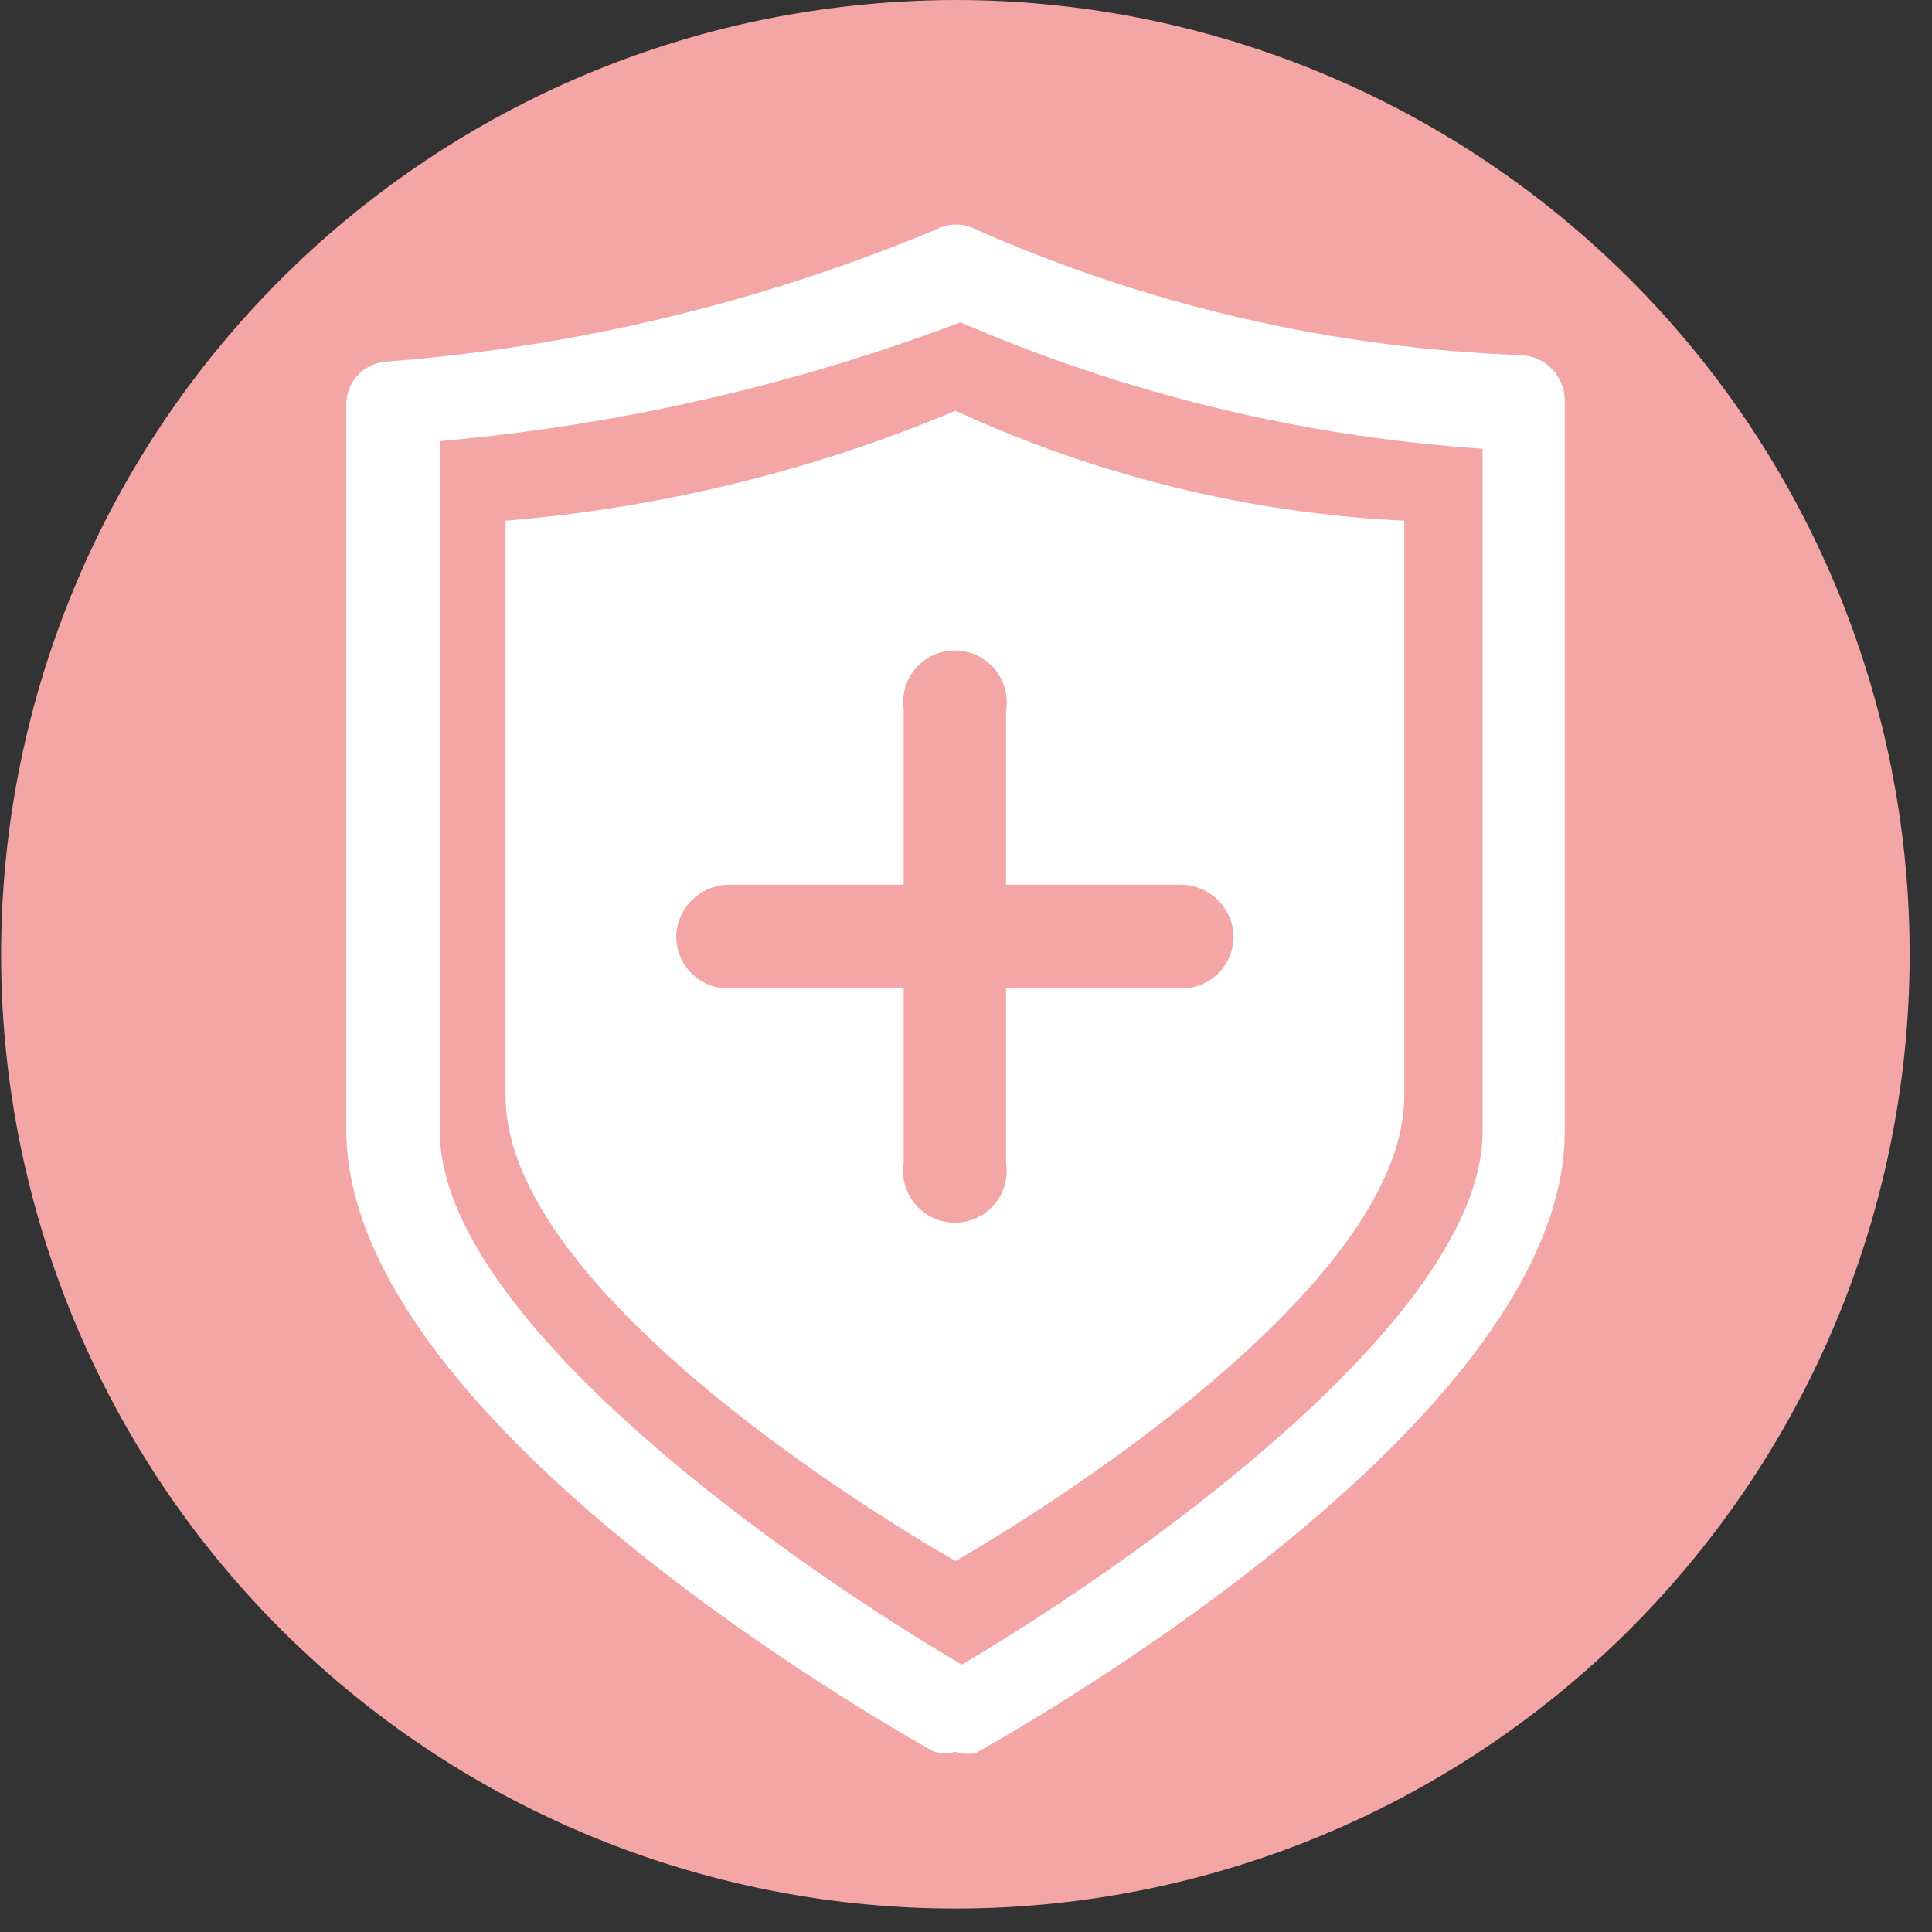
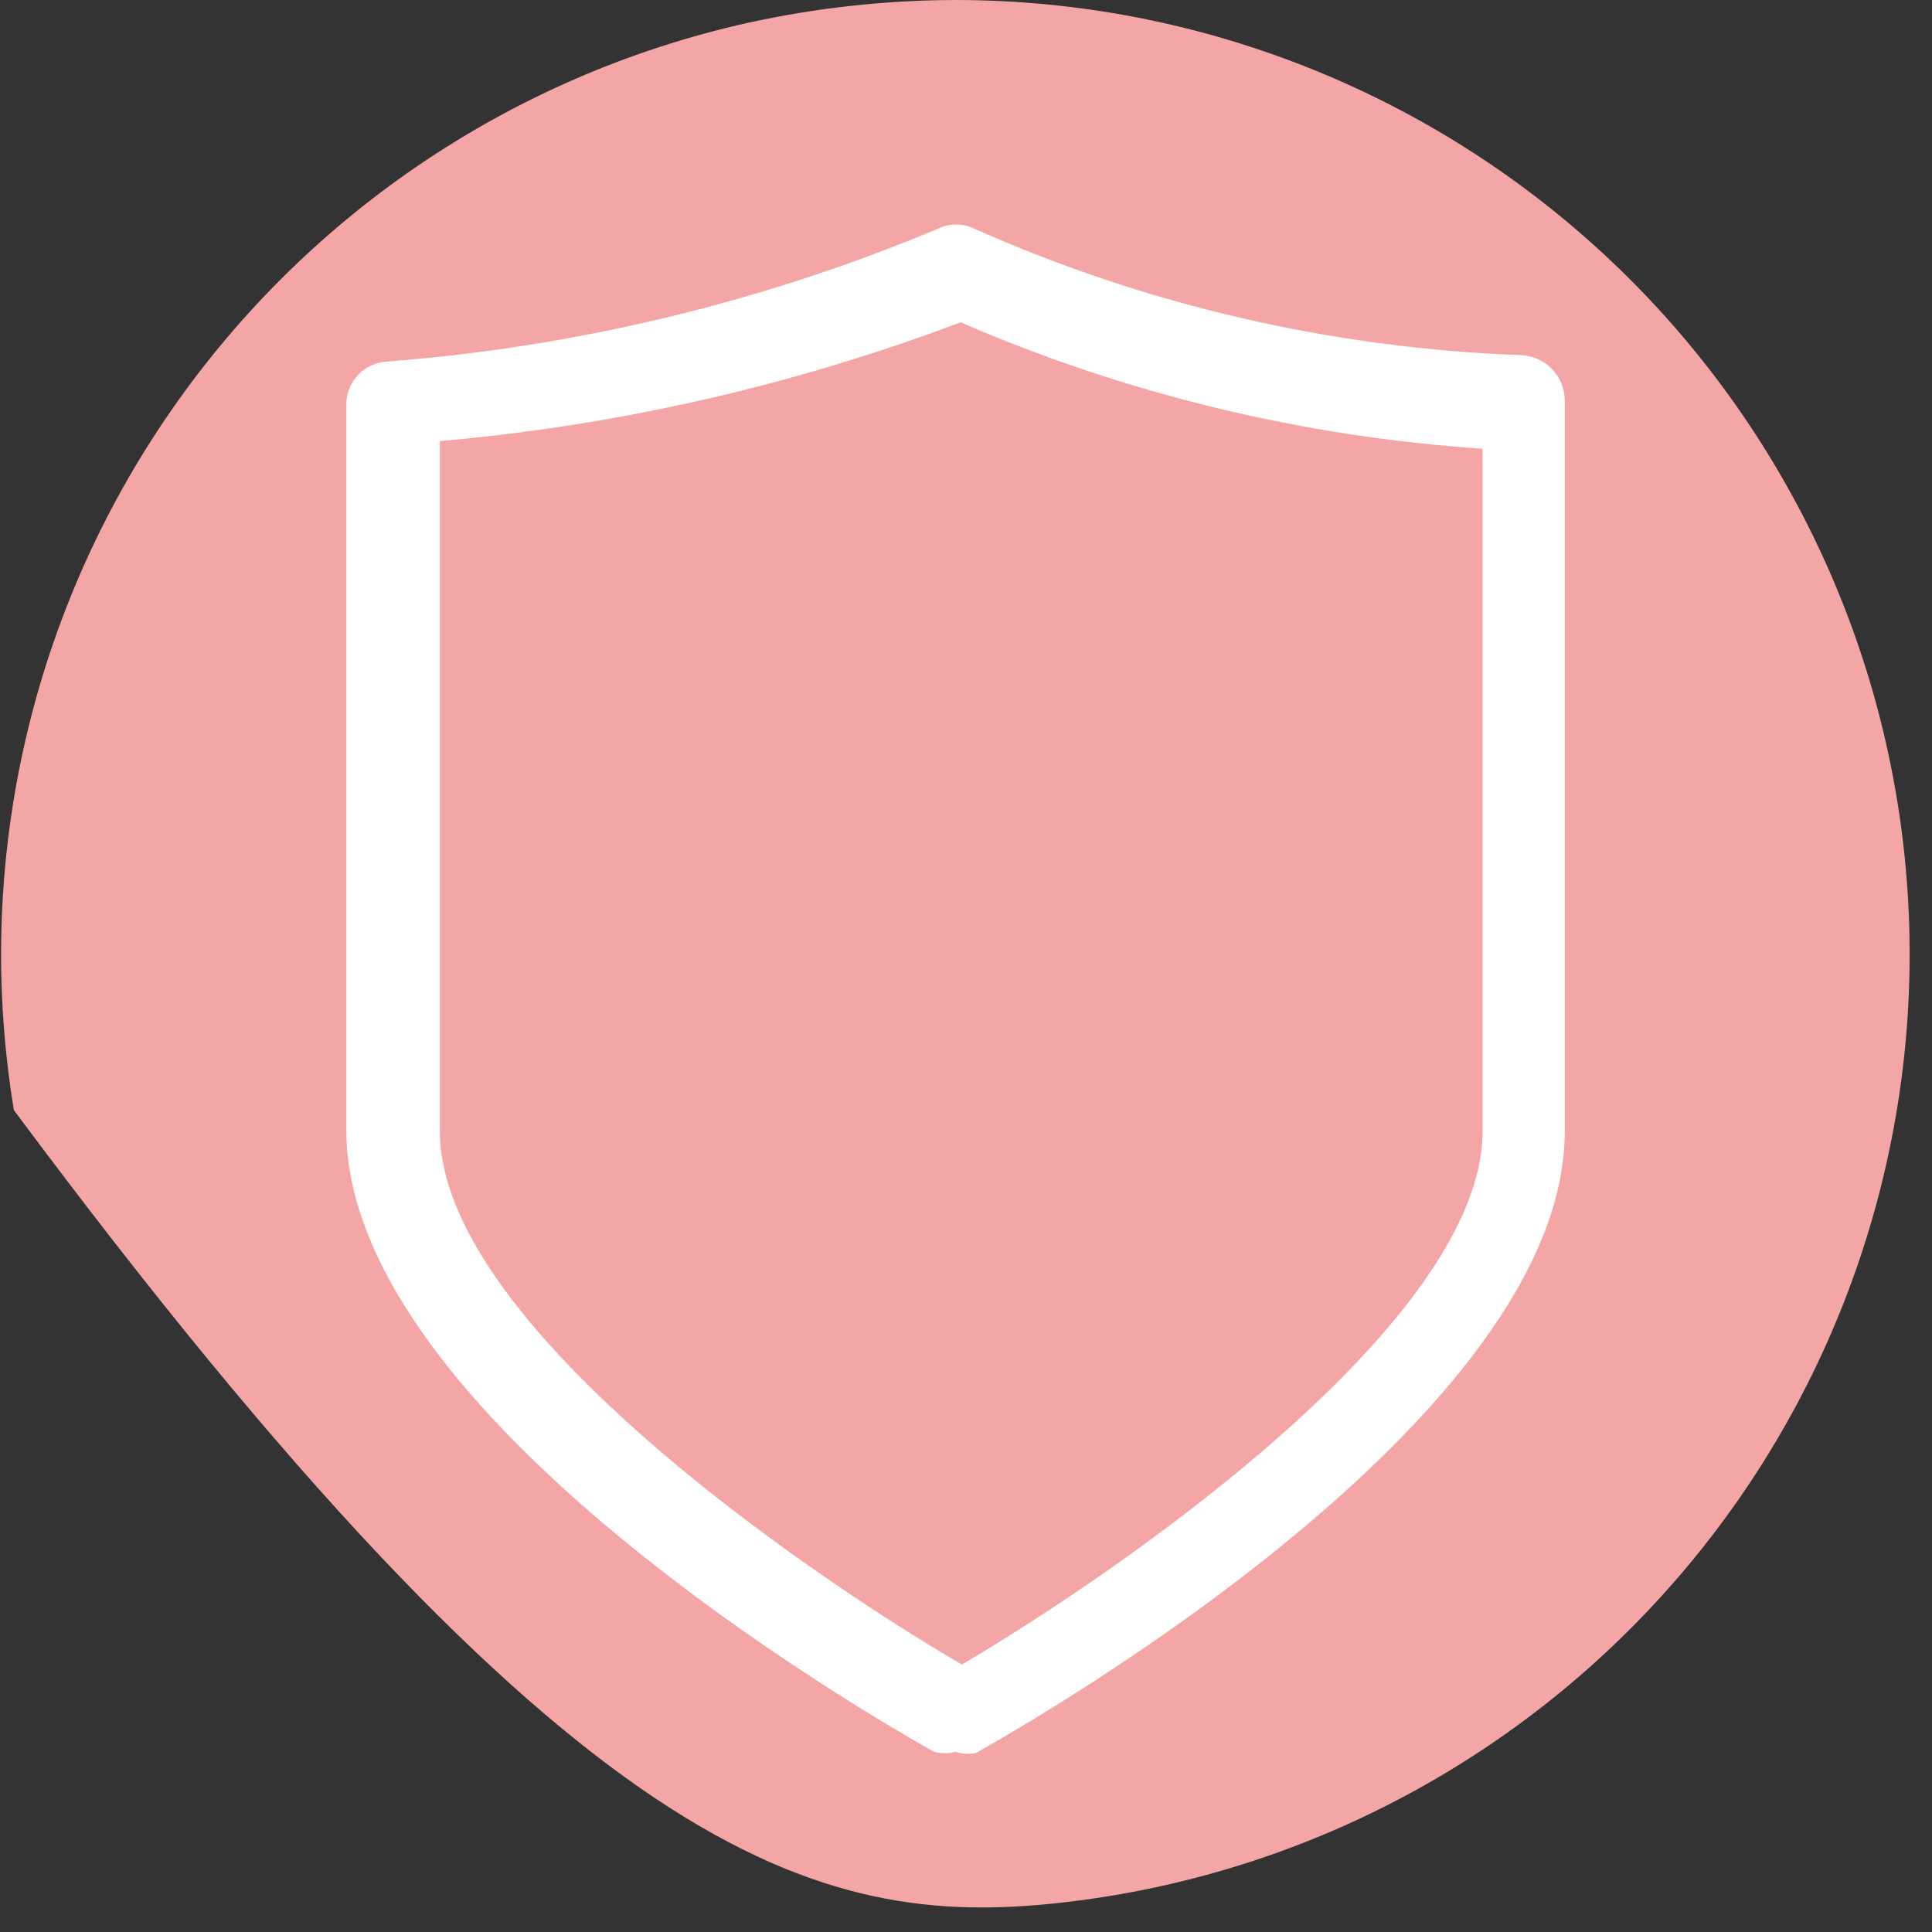
<svg xmlns="http://www.w3.org/2000/svg" width="36" height="36" viewBox="0 0 36 36" fill="none">
  <rect x="0" y="0" width="36" height="36" fill="#333333" stroke="none" />
  <g clip-path="url(#clip0_229_254)">
-     <path d="M17.805 0C16.506 0.003 15.211 0.145 13.942 0.424C9.503 1.411 5.611 4.061 3.066 7.83C0.521 11.599 -0.483 16.199 0.259 20.686C1.002 25.172 3.435 29.203 7.059 31.951C10.683 34.698 15.222 35.953 19.742 35.457C24.262 34.961 28.421 32.751 31.362 29.283C34.304 25.815 35.805 21.352 35.557 16.811C35.309 12.271 33.331 7.998 30.029 4.871C26.727 1.744 22.352 0.001 17.805 0Z" fill="#F4A6A6" />
-     <path d="M17.805 7.654C15.136 8.776 12.306 9.467 9.42 9.703V20.419C9.42 24.399 17.805 29.086 17.805 29.086C17.805 29.086 26.166 24.376 26.166 20.419V9.703C23.273 9.563 20.435 8.867 17.805 7.654ZM22.02 18.417H18.747V21.668C18.769 21.805 18.76 21.946 18.722 22.081C18.684 22.215 18.618 22.339 18.527 22.445C18.436 22.551 18.324 22.636 18.197 22.695C18.07 22.753 17.933 22.783 17.793 22.783C17.654 22.783 17.516 22.753 17.389 22.695C17.262 22.636 17.15 22.551 17.059 22.445C16.968 22.339 16.902 22.215 16.864 22.081C16.826 21.946 16.817 21.805 16.839 21.668V18.417H13.566C13.309 18.417 13.064 18.316 12.883 18.134C12.702 17.953 12.6 17.708 12.6 17.452C12.606 17.198 12.71 16.955 12.889 16.776C13.069 16.596 13.311 16.492 13.566 16.486H16.839V13.236C16.817 13.098 16.826 12.957 16.864 12.823C16.902 12.689 16.968 12.564 17.059 12.458C17.15 12.352 17.262 12.267 17.389 12.209C17.516 12.15 17.654 12.12 17.793 12.12C17.933 12.12 18.07 12.15 18.197 12.209C18.324 12.267 18.436 12.352 18.527 12.458C18.618 12.564 18.684 12.689 18.722 12.823C18.76 12.957 18.769 13.098 18.747 13.236V16.486H22.02C22.275 16.492 22.517 16.596 22.697 16.776C22.877 16.955 22.98 17.198 22.986 17.452C22.986 17.708 22.884 17.953 22.703 18.134C22.522 18.316 22.277 18.417 22.02 18.417Z" fill="white" />
+     <path d="M17.805 0C16.506 0.003 15.211 0.145 13.942 0.424C9.503 1.411 5.611 4.061 3.066 7.83C0.521 11.599 -0.483 16.199 0.259 20.686C10.683 34.698 15.222 35.953 19.742 35.457C24.262 34.961 28.421 32.751 31.362 29.283C34.304 25.815 35.805 21.352 35.557 16.811C35.309 12.271 33.331 7.998 30.029 4.871C26.727 1.744 22.352 0.001 17.805 0Z" fill="#F4A6A6" />
    <path d="M17.805 32.642C17.674 32.678 17.536 32.678 17.404 32.642C16.274 32.007 6.453 26.378 6.453 21.055V7.56C6.45 7.455 6.467 7.35 6.505 7.252C6.542 7.153 6.599 7.063 6.671 6.987C6.743 6.91 6.83 6.849 6.926 6.806C7.021 6.763 7.125 6.739 7.23 6.736C10.755 6.462 14.214 5.628 17.475 4.263C17.581 4.211 17.698 4.184 17.817 4.184C17.935 4.184 18.052 4.211 18.158 4.263C21.376 5.692 24.837 6.491 28.356 6.618C28.569 6.63 28.769 6.721 28.917 6.874C29.066 7.027 29.151 7.229 29.157 7.442V21.079C29.157 26.401 19.312 32.03 18.182 32.666C18.056 32.69 17.926 32.682 17.805 32.642ZM8.196 8.219V21.079C8.196 24.611 14.861 29.227 17.923 31.017C20.961 29.227 27.626 24.611 27.626 21.079V8.361C24.273 8.138 20.983 7.341 17.899 6.006C14.781 7.183 11.516 7.928 8.196 8.219Z" fill="white" />
  </g>
  <defs>
    <clipPath id="clip0_229_254">
      <rect width="35.61" height="35.61" fill="white" />
    </clipPath>
  </defs>
</svg>